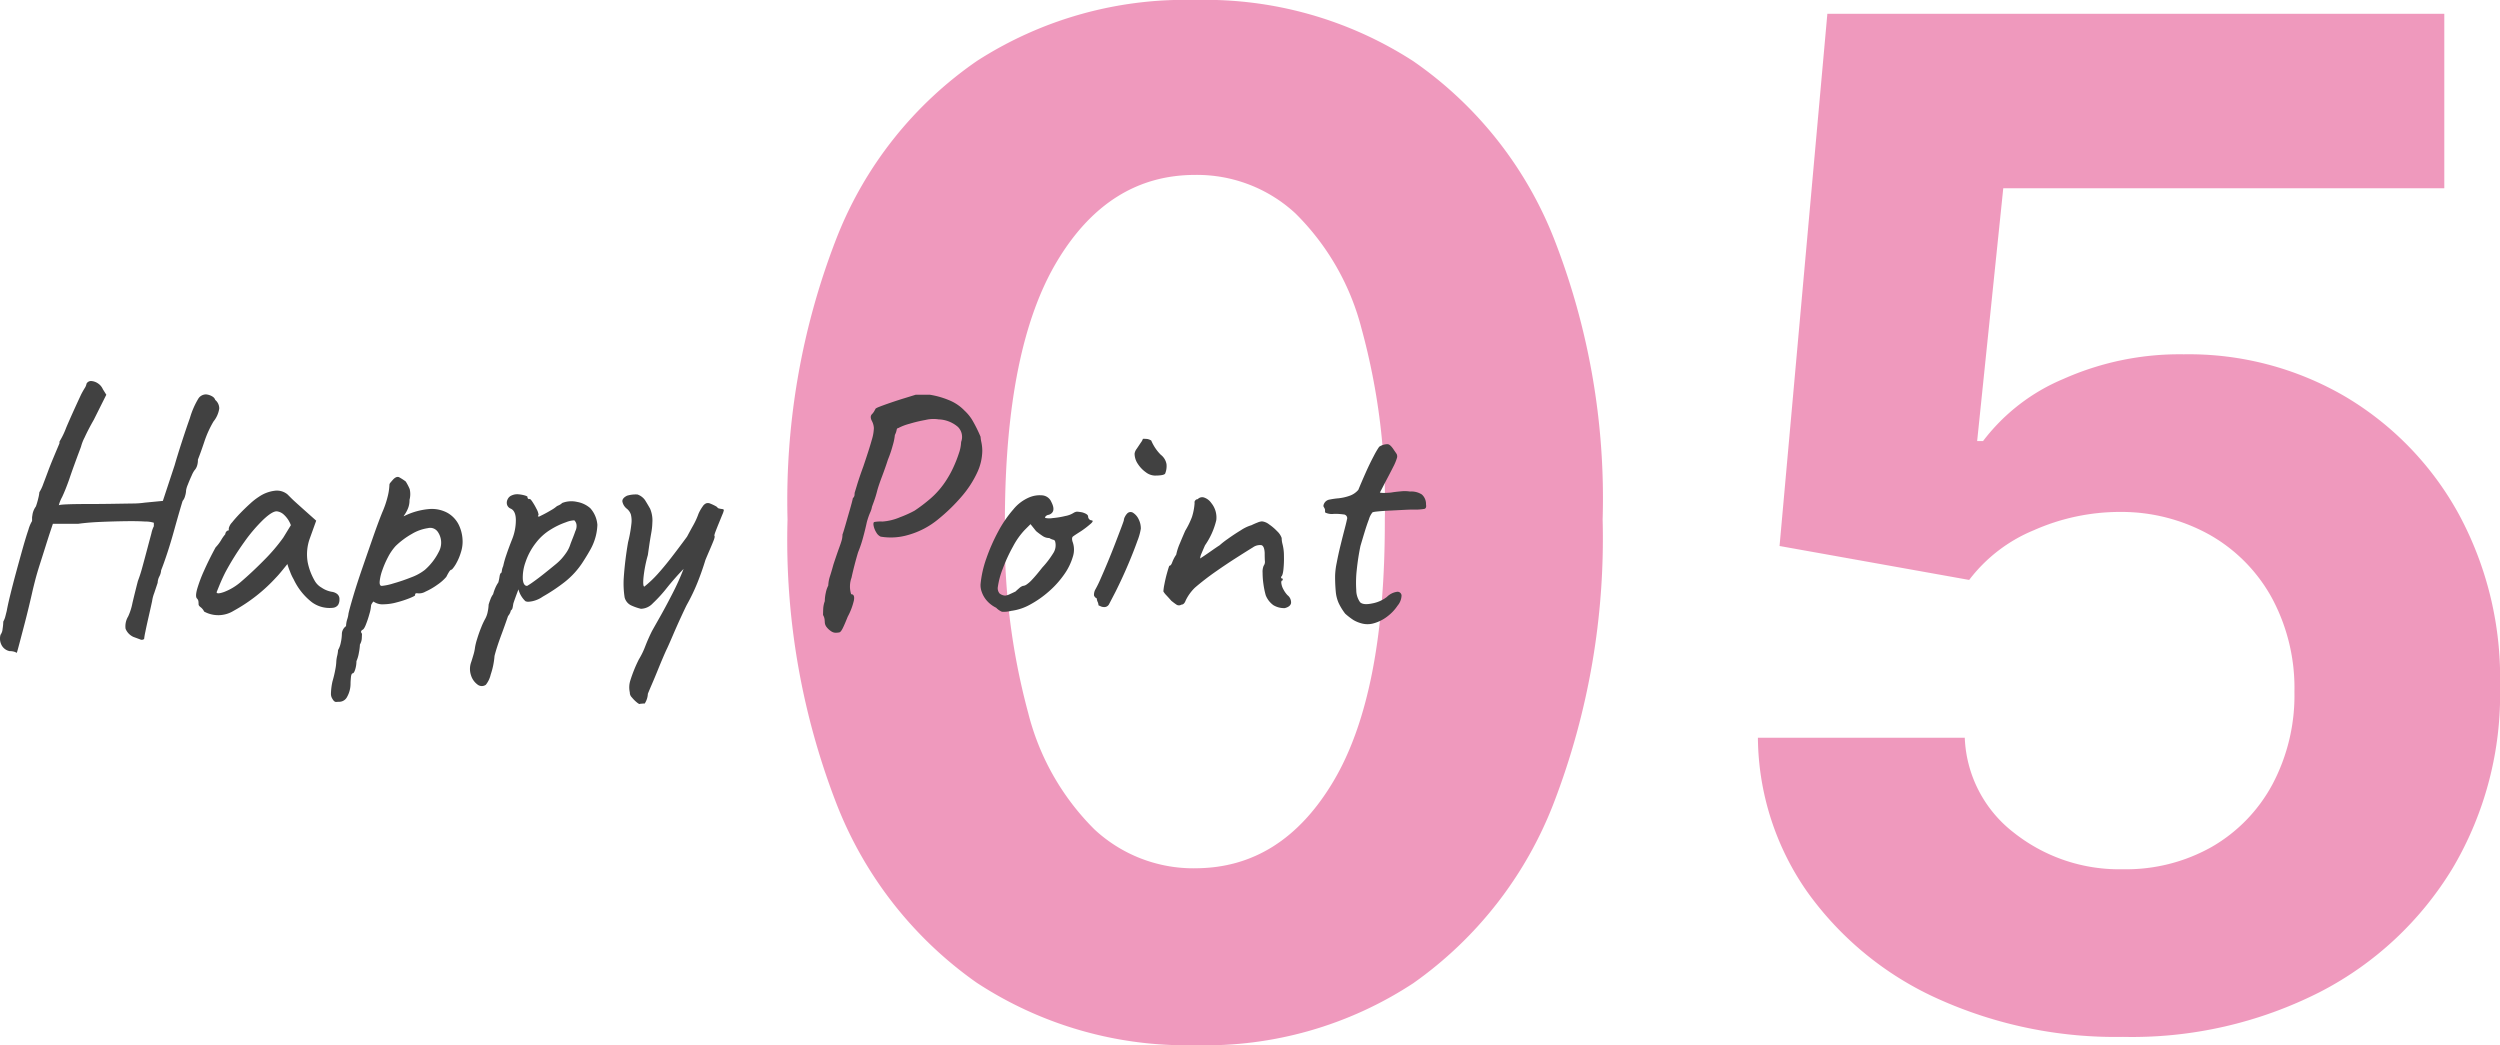
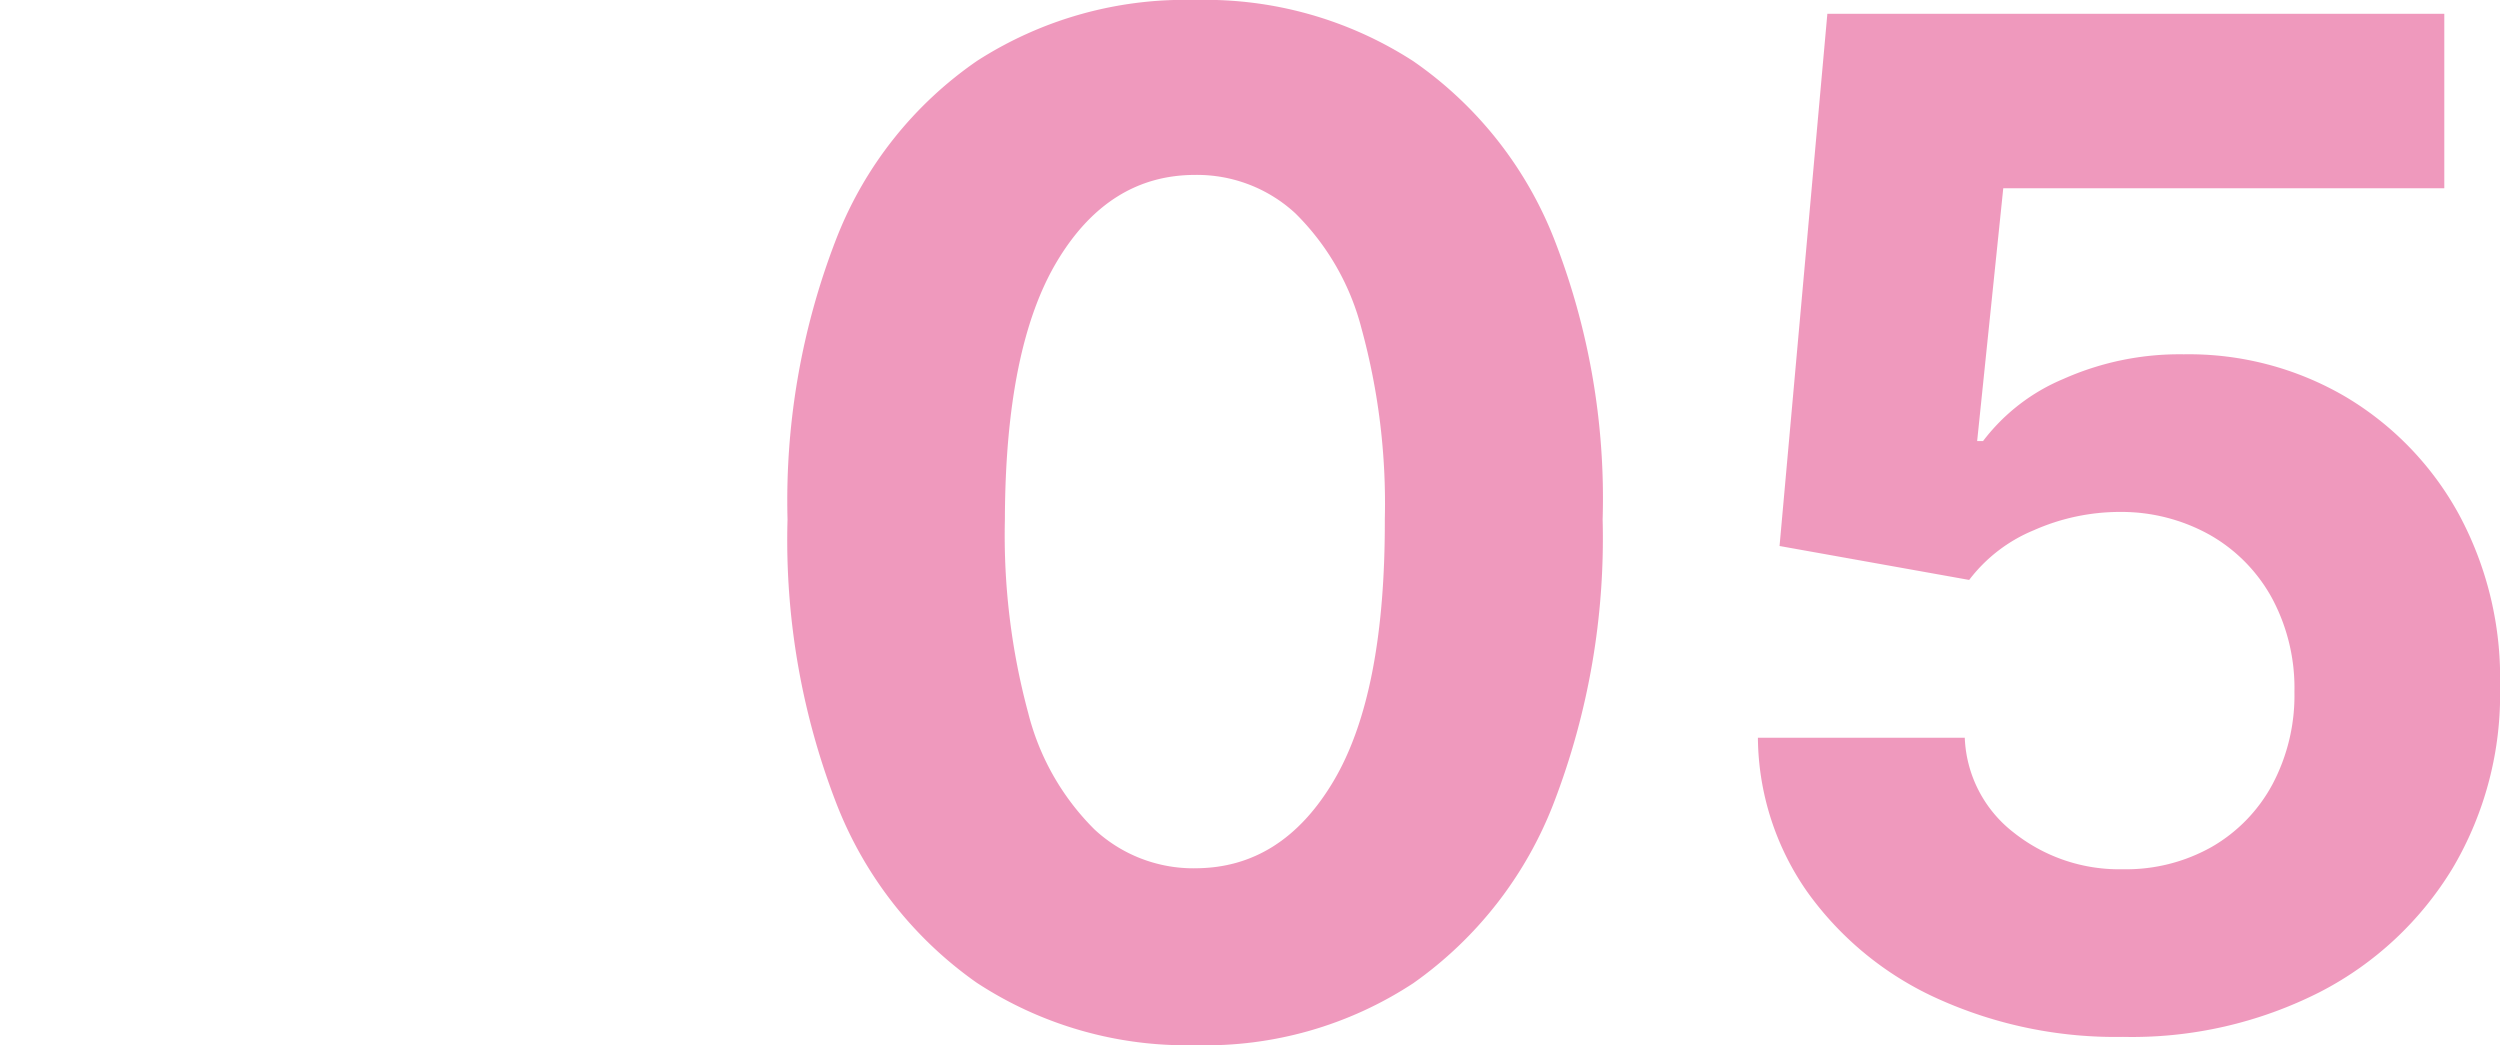
<svg xmlns="http://www.w3.org/2000/svg" width="144.125" height="60.255" viewBox="0 0 144.125 60.255">
  <g id="グループ_97" data-name="グループ 97" transform="translate(-171.631 -8181.134)">
    <path id="パス_62" data-name="パス 62" d="M27.528,1.278a22.041,22.041,0,0,1-12.6-3.608A22.637,22.637,0,0,1,6.832-12.7a42.1,42.1,0,0,1-2.8-16.335A41.7,41.7,0,0,1,6.861-45.256a22.235,22.235,0,0,1,8.1-10.213,22.157,22.157,0,0,1,12.571-3.509A22.09,22.09,0,0,1,40.1-55.455,22.419,22.419,0,0,1,48.21-45.241a41.089,41.089,0,0,1,2.813,16.207A42.518,42.518,0,0,1,48.2-12.67,22.674,22.674,0,0,1,40.114-2.3,21.816,21.816,0,0,1,27.528,1.278Zm0-10.2q5,0,7.983-5.028t2.955-15.085a38.212,38.212,0,0,0-1.349-11.023,14.365,14.365,0,0,0-3.807-6.619,8.353,8.353,0,0,0-5.781-2.216q-4.972,0-7.955,4.972T16.563-29.034a39.327,39.327,0,0,0,1.349,11.179,14.421,14.421,0,0,0,3.821,6.7A8.374,8.374,0,0,0,27.528-8.92ZM81.023.8A24.87,24.87,0,0,1,70.3-1.42a18.672,18.672,0,0,1-7.457-6.108,15.689,15.689,0,0,1-2.869-8.92H71.9a7.259,7.259,0,0,0,2.841,5.483,9.777,9.777,0,0,0,6.278,2.1,10.039,10.039,0,0,0,5.128-1.293,9.151,9.151,0,0,0,3.494-3.608,10.936,10.936,0,0,0,1.264-5.327,10.942,10.942,0,0,0-1.293-5.4,9.336,9.336,0,0,0-3.565-3.636,10.451,10.451,0,0,0-5.2-1.335,12.238,12.238,0,0,0-4.957,1.051,8.968,8.968,0,0,0-3.736,2.869L61.222-27.5l2.756-30.682H99.545v10.057H74.119L72.614-33.551h.341a11.267,11.267,0,0,1,4.631-3.58,16.435,16.435,0,0,1,6.932-1.42,17.865,17.865,0,0,1,9.375,2.472A17.827,17.827,0,0,1,100.4-29.3a19.863,19.863,0,0,1,2.358,9.9,19.672,19.672,0,0,1-2.713,10.44A19.223,19.223,0,0,1,92.4-1.8,23.927,23.927,0,0,1,81.023.8Z" transform="translate(213 8240.111)" fill="#e0357d" opacity="0.5" />
-     <path id="パス_63" data-name="パス 63" d="M2.6,1.66l-.06-.03a.657.657,0,0,0-.15-.05.976.976,0,0,0-.21-.02.674.674,0,0,1-.46-.35A.813.813,0,0,1,1.66.62.648.648,0,0,0,1.78.28a2.893,2.893,0,0,0,.04-.42,1.572,1.572,0,0,0,.1-.23q.02-.07.1-.39.06-.34.21-.95t.34-1.31q.19-.7.37-1.34t.33-1.08a2.013,2.013,0,0,1,.21-.5v-.22l.03-.19a1.12,1.12,0,0,1,.19-.43,4.111,4.111,0,0,0,.14-.48A1.989,1.989,0,0,0,3.9-7.6a2.278,2.278,0,0,0,.23-.49q.15-.39.29-.77.12-.32.27-.68t.26-.62l.11-.26v-.1a4.633,4.633,0,0,0,.39-.81q.31-.73.85-1.89.08-.16.2-.36a.7.7,0,0,0,.12-.28.292.292,0,0,1,.28-.15.775.775,0,0,1,.37.13.765.765,0,0,1,.29.34l.2.32-.72,1.44q-.32.56-.53,1.02a2.5,2.5,0,0,0-.21.54l-.12.32q-.12.32-.28.76t-.28.8q-.22.62-.41,1.02a1.986,1.986,0,0,0-.19.48q0-.04.44-.06t1.12-.02q.68,0,1.39-.01l1.26-.02A5.033,5.033,0,0,0,9.98-7l1.04-.1.68-2.06q.16-.56.42-1.36t.46-1.36a4.691,4.691,0,0,1,.5-1.14.531.531,0,0,1,.42-.22.7.7,0,0,1,.17.03.806.806,0,0,1,.22.1.352.352,0,0,1,.15.19.631.631,0,0,1,.23.5,1.542,1.542,0,0,1-.33.74,6.022,6.022,0,0,0-.53,1.17q-.21.63-.37,1.03a1.065,1.065,0,0,1-.06.39.679.679,0,0,1-.14.23,1.556,1.556,0,0,0-.16.3q-.12.26-.22.52a1.406,1.406,0,0,0-.1.32,1.219,1.219,0,0,1-.06.34.677.677,0,0,1-.14.28q-.04.12-.18.6t-.32,1.13q-.18.65-.38,1.26T10.92-3.1a.857.857,0,0,1-.1.35.882.882,0,0,0-.1.37l-.2.6a2.049,2.049,0,0,0-.12.46q-.1.46-.21.94t-.18.83a3.738,3.738,0,0,0-.07.41A.213.213,0,0,1,9.7.88L9.32.74A.878.878,0,0,1,8.87.27a1.091,1.091,0,0,1,.15-.71,3.376,3.376,0,0,0,.25-.79q.15-.63.31-1.25a7.9,7.9,0,0,0,.26-.81q.14-.51.28-1.04t.24-.9a1.615,1.615,0,0,1,.14-.41v-.2a1.567,1.567,0,0,0-.5-.07q-.46-.03-1.14-.02t-1.41.04q-.73.03-1.31.11H4.68l-.14.42q-.12.36-.28.87T3.93-3.45q-.17.53-.28.96t-.15.61q-.08.36-.21.9T3.01.13l-.26.99Q2.64,1.54,2.6,1.66ZM13.4-.72a.692.692,0,0,0-.2-.25q-.12-.09-.12-.17a1.543,1.543,0,0,0-.01-.17.285.285,0,0,0-.09-.17q-.1-.12.02-.55a8.032,8.032,0,0,1,.4-1.06q.28-.63.66-1.33a2.3,2.3,0,0,0,.32-.42,2.137,2.137,0,0,1,.24-.34.227.227,0,0,1,.06-.15.18.18,0,0,1,.14-.07v-.12a.732.732,0,0,1,.19-.34q.19-.24.47-.53t.58-.56a3.484,3.484,0,0,1,.5-.39,2.047,2.047,0,0,1,.87-.34.966.966,0,0,1,.77.2l.2.2q.14.14.33.31l.39.35.74.66-.36,1a2.7,2.7,0,0,0-.13,1.4,3.482,3.482,0,0,0,.39,1.04,1.056,1.056,0,0,0,.41.42,1.492,1.492,0,0,0,.59.24.649.649,0,0,1,.3.12.366.366,0,0,1,.14.32.569.569,0,0,1-.08.32.416.416,0,0,1-.28.16,1.718,1.718,0,0,1-1.23-.32,3.62,3.62,0,0,1-1.05-1.32,2.712,2.712,0,0,1-.21-.45,3.408,3.408,0,0,1-.15-.43l-.3.37q-.22.27-.34.39A9.5,9.5,0,0,1,15.11-.77,1.69,1.69,0,0,1,13.4-.72Zm.72-1.12q0,.14.43-.01a3.249,3.249,0,0,0,.93-.55q.68-.58,1.37-1.28a10.368,10.368,0,0,0,1.11-1.3l.44-.72a1.537,1.537,0,0,0-.43-.63.707.707,0,0,0-.39-.17q-.26,0-.77.48a9.118,9.118,0,0,0-1.09,1.28,15.881,15.881,0,0,0-1.1,1.76q-.2.4-.35.77Zm7.1,6.32q-.08,0-.2.01t-.22-.17a.517.517,0,0,1-.09-.3,3.6,3.6,0,0,1,.09-.72,6.488,6.488,0,0,0,.16-.67,3.038,3.038,0,0,0,.06-.49,1.819,1.819,0,0,1,.05-.31,1.786,1.786,0,0,0,.05-.33,1.389,1.389,0,0,0,.16-.44,2.415,2.415,0,0,0,.06-.5.572.572,0,0,1,.24-.44,1.483,1.483,0,0,1,.07-.4,1.467,1.467,0,0,0,.07-.32q.06-.28.27-.99t.52-1.61q.31-.9.61-1.76t.54-1.46a5.566,5.566,0,0,0,.33-.97A3.159,3.159,0,0,0,24.08-8a.2.2,0,0,1,.04-.13q.04-.05.18-.21.2-.2.35-.12a3.309,3.309,0,0,1,.37.24,2.855,2.855,0,0,1,.23.44,1.28,1.28,0,0,1-.01.62,1.248,1.248,0,0,1-.1.52,1.976,1.976,0,0,1-.18.33q-.08.11-.04.09a3.984,3.984,0,0,1,1.45-.41,1.893,1.893,0,0,1,1.06.22,1.622,1.622,0,0,1,.65.69A2.252,2.252,0,0,1,28.3-4.7a2.012,2.012,0,0,1-.1.57,3.058,3.058,0,0,1-.25.6,1.82,1.82,0,0,1-.27.39q-.08,0-.16.13t-.16.29a2.59,2.59,0,0,1-.51.45,3.907,3.907,0,0,1-.69.4.729.729,0,0,1-.5.09l-.05.01q-.05.01-.05.11,0,.04-.32.17a6.054,6.054,0,0,1-.74.24,2.968,2.968,0,0,1-.74.11.9.9,0,0,1-.6-.16.694.694,0,0,0-.09.12.275.275,0,0,0-.05.14,2.111,2.111,0,0,1-.09.45,5.814,5.814,0,0,1-.21.63q-.12.3-.22.3L22.46.4q-.04.06.04.16l-.01.23a.788.788,0,0,1-.11.39,2.866,2.866,0,0,1-.06.48,1.919,1.919,0,0,1-.14.48,1.605,1.605,0,0,1-.07.47q-.07.23-.15.23-.08.02-.1.25t-.02.33a1.555,1.555,0,0,1-.2.78A.507.507,0,0,1,21.22,4.48ZM23.64-2.2a3.191,3.191,0,0,0,.66-.14,10.451,10.451,0,0,0,1.03-.35,2.9,2.9,0,0,0,.79-.43,3.394,3.394,0,0,0,.81-1.05,1.092,1.092,0,0,0-.05-1.13.53.53,0,0,0-.58-.23,2.529,2.529,0,0,0-.92.33,4.654,4.654,0,0,0-.94.7,2.993,2.993,0,0,0-.44.64,5.352,5.352,0,0,0-.33.76,2.689,2.689,0,0,0-.15.64Q23.5-2.2,23.64-2.2Zm6,5.7a.4.4,0,0,1-.49-.02,1.048,1.048,0,0,1-.37-.54,1.148,1.148,0,0,1,.02-.76q.04-.12.12-.39a2.6,2.6,0,0,0,.1-.47,3.69,3.69,0,0,1,.12-.47q.1-.33.23-.65a4.227,4.227,0,0,1,.21-.46,1.4,1.4,0,0,0,.17-.46,2.288,2.288,0,0,0,.05-.4q.04-.14.11-.32a1.077,1.077,0,0,1,.15-.28,2.431,2.431,0,0,1,.12-.35,1.7,1.7,0,0,1,.18-.33,2.736,2.736,0,0,0,.07-.34q.03-.2.11-.22a1.349,1.349,0,0,0,.03-.16.886.886,0,0,1,.07-.22,5.11,5.11,0,0,1,.18-.64q.14-.42.34-.92a2.967,2.967,0,0,0,.21-1.11q-.01-.53-.31-.65a.357.357,0,0,1-.2-.23.429.429,0,0,1,.04-.31.431.431,0,0,1,.24-.22.766.766,0,0,1,.39-.06,1.827,1.827,0,0,1,.37.07q.16.05.14.09a.111.111,0,0,0,.1.12q.04-.06.17.13a3.661,3.661,0,0,1,.25.43.93.93,0,0,1,.12.34.5.5,0,0,0-.04.09q0,.01.08.01l.22-.11q.22-.11.47-.26a1.938,1.938,0,0,0,.33-.23l.11-.05a.641.641,0,0,0,.19-.13,1.471,1.471,0,0,1,.87-.06,1.551,1.551,0,0,1,.75.36,1.619,1.619,0,0,1,.41.96,3.09,3.09,0,0,1-.27,1.16,3.219,3.219,0,0,1-.17.33q-.13.23-.25.42l-.12.19a4.7,4.7,0,0,1-1.08,1.2,10.346,10.346,0,0,1-1.26.84,1.594,1.594,0,0,1-.41.21,1.487,1.487,0,0,1-.37.08.383.383,0,0,1-.22-.03,1.415,1.415,0,0,1-.4-.68q-.1.26-.19.51t-.11.33q-.02.14-.04.23a.252.252,0,0,1-.1.15l-.02.08a.805.805,0,0,1-.14.24q-.2.58-.36,1.01t-.26.74q-.1.31-.16.55a4.305,4.305,0,0,1-.22,1.07A1.467,1.467,0,0,1,29.64,3.5Zm2.38-5.7a3.831,3.831,0,0,0,.35-.23q.27-.19.61-.46t.63-.51A3.316,3.316,0,0,0,34-3.76a3.549,3.549,0,0,0,.3-.39,1.791,1.791,0,0,0,.22-.47q.06-.16.14-.36t.14-.38a.643.643,0,0,0,.07-.33.433.433,0,0,0-.13-.29,1.435,1.435,0,0,0-.48.11,4.315,4.315,0,0,0-.88.42,3.092,3.092,0,0,0-.84.75,3.7,3.7,0,0,0-.61,1.12,2.615,2.615,0,0,0-.16.98Q31.8-2.2,32.02-2.2Zm6.5,6.8q-.02.04-.17-.08a1.985,1.985,0,0,1-.29-.29.388.388,0,0,1-.12-.29,1.306,1.306,0,0,1,.03-.69,7.959,7.959,0,0,1,.49-1.21,4.489,4.489,0,0,0,.37-.76Q39,.84,39.22.4q.1-.18.44-.78t.73-1.36a14.573,14.573,0,0,0,.65-1.44q-.52.54-.96,1.09a8.037,8.037,0,0,1-.81.89.97.97,0,0,1-.69.32,3,3,0,0,1-.55-.19.7.7,0,0,1-.39-.47,5.169,5.169,0,0,1-.05-1.12,20.042,20.042,0,0,1,.25-2.06,7.653,7.653,0,0,0,.19-1.05A1.484,1.484,0,0,0,38-6.32a.73.73,0,0,0-.22-.32.7.7,0,0,1-.27-.43q-.01-.19.27-.33a1.735,1.735,0,0,1,.6-.07.885.885,0,0,1,.44.33q.16.26.29.49a1.723,1.723,0,0,1,.13.79,3.912,3.912,0,0,1-.07.64q-.07.4-.12.75l-.07.49a7.766,7.766,0,0,0-.25,1.28q-.05.54.05.54a6.557,6.557,0,0,0,.77-.73q.37-.41.78-.94t.91-1.21q.18-.34.36-.66a4.186,4.186,0,0,0,.3-.66,2.346,2.346,0,0,1,.24-.42.454.454,0,0,1,.2-.18.337.337,0,0,1,.25.02,2.725,2.725,0,0,1,.28.13q.13.07.13.11a.246.246,0,0,0,.1.04,1.287,1.287,0,0,0,.17.03q.09.01.09.07a1.26,1.26,0,0,1-.09.26l-.2.49q-.11.27-.19.48t-.06.25q.04.04-.06.29t-.23.55q-.13.3-.23.54-.2.66-.46,1.31a10.854,10.854,0,0,1-.62,1.29q-.12.24-.35.74t-.44.99q-.21.49-.33.75-.08.16-.23.51t-.32.77q-.17.42-.33.79t-.24.57a1.106,1.106,0,0,1-.18.56q-.08,0-.18.01ZM49.78.5a.468.468,0,0,1-.24-.09,1.017,1.017,0,0,1-.25-.23.477.477,0,0,1-.11-.3l-.01-.13a.646.646,0,0,0-.09-.27q0-.16.01-.37a1.459,1.459,0,0,1,.09-.43,2.278,2.278,0,0,1,.06-.49,1.52,1.52,0,0,1,.14-.41,2,2,0,0,1,.11-.57q.11-.35.19-.65.22-.66.33-.96t.15-.45a1.2,1.2,0,0,0,.04-.31q.06-.16.18-.58t.25-.87q.13-.45.17-.65a.281.281,0,0,0,.09-.15,1.062,1.062,0,0,0,.01-.15l.14-.46q.14-.46.36-1.06.36-1.06.49-1.54a2.559,2.559,0,0,0,.12-.68,1,1,0,0,0-.11-.4q-.14-.26,0-.4a.825.825,0,0,0,.14-.19l.06-.11q0-.04.26-.14t.64-.23q.38-.13.77-.25l.65-.2h.82a4.885,4.885,0,0,1,1.07.3,2.589,2.589,0,0,1,.93.62,2.553,2.553,0,0,1,.43.52,8.134,8.134,0,0,1,.49.98,2.167,2.167,0,0,0,.05.33,2.5,2.5,0,0,1,.05.49,3.045,3.045,0,0,1-.3,1.26,5.9,5.9,0,0,1-.86,1.33,10.344,10.344,0,0,1-1.36,1.33A4.69,4.69,0,0,1,54-5.14a3.533,3.533,0,0,1-1.6.1.569.569,0,0,1-.25-.24A1.184,1.184,0,0,1,52-5.64q-.04-.18.02-.24a1.888,1.888,0,0,1,.48-.03,3.1,3.1,0,0,0,1.02-.25q.22-.08.46-.19t.38-.19a9.4,9.4,0,0,0,.92-.7,4.874,4.874,0,0,0,.96-1.14,5.54,5.54,0,0,0,.36-.67,7.18,7.18,0,0,0,.31-.79,2.232,2.232,0,0,0,.13-.66.808.808,0,0,0-.19-.87,1.8,1.8,0,0,0-1.11-.43,1.923,1.923,0,0,0-.74.03,8.415,8.415,0,0,0-.96.23,2.97,2.97,0,0,0-.62.24q-.08,0-.1.12a1.022,1.022,0,0,1-.1.28,3.016,3.016,0,0,1-.12.59,6.366,6.366,0,0,1-.28.83q-.14.44-.34.97t-.28.83a6.09,6.09,0,0,1-.19.62l-.11.3a1.2,1.2,0,0,1-.11.34,4.241,4.241,0,0,0-.19.56q-.08.38-.21.86a6.813,6.813,0,0,1-.29.86q-.22.74-.38,1.47a1.488,1.488,0,0,0-.02.95q.22,0,.16.35a3.723,3.723,0,0,1-.36.95q-.2.5-.3.69t-.18.21A1.066,1.066,0,0,1,49.78.5ZM59.92-.76a1.616,1.616,0,0,1-.53.05,1.01,1.01,0,0,1-.33-.23,1.709,1.709,0,0,1-.53-.4,1.489,1.489,0,0,1-.3-.51,1.091,1.091,0,0,1-.07-.45,6.156,6.156,0,0,1,.34-1.5,10.59,10.59,0,0,1,.68-1.54,6.725,6.725,0,0,1,.87-1.27,2.364,2.364,0,0,1,.91-.69,1.568,1.568,0,0,1,.76-.12.621.621,0,0,1,.52.38q.3.58-.14.74a.275.275,0,0,0-.14.05.149.149,0,0,0-.08.13,1.153,1.153,0,0,0,.44.01,4.759,4.759,0,0,0,.73-.12,1.333,1.333,0,0,0,.49-.19.46.46,0,0,1,.18-.06,2.624,2.624,0,0,1,.3.04q.34.1.34.24a.227.227,0,0,0,.06.15.18.18,0,0,0,.14.07q.14.02-.03.18a5.518,5.518,0,0,1-.57.44q-.38.24-.47.31t-.03.29a1.313,1.313,0,0,1,.02.88,3.433,3.433,0,0,1-.5,1.02,5.377,5.377,0,0,1-.87.97,5.869,5.869,0,0,1-1.08.76A3.029,3.029,0,0,1,59.92-.76Zm-.34-.88a.839.839,0,0,0,.28-.09q.2-.09.32-.15.08-.08.21-.19a.594.594,0,0,1,.21-.13.423.423,0,0,0,.2-.07,1.842,1.842,0,0,0,.34-.3q.22-.23.58-.69a5.161,5.161,0,0,0,.62-.81.834.834,0,0,0,.12-.69.132.132,0,0,0-.11-.1.884.884,0,0,1-.23-.1.668.668,0,0,1-.37-.11,4.455,4.455,0,0,1-.39-.29l-.32-.4-.34.34a4.344,4.344,0,0,0-.67.95,9.186,9.186,0,0,0-.59,1.28,4.579,4.579,0,0,0-.28,1.03.469.469,0,0,0,.1.4A.577.577,0,0,0,59.58-1.64Zm5.68.66a.474.474,0,0,1-.19-.05l-.11-.05a.544.544,0,0,0-.05-.2.544.544,0,0,1-.05-.2.294.294,0,0,1-.16-.17.652.652,0,0,1,.06-.31,6.577,6.577,0,0,0,.32-.65q.2-.45.42-.98t.42-1.05q.2-.52.34-.89t.16-.45a.472.472,0,0,1,.06-.2.761.761,0,0,1,.14-.2.264.264,0,0,1,.34-.03.884.884,0,0,1,.31.36,1.174,1.174,0,0,1,.13.55,3.234,3.234,0,0,1-.2.71q-.2.57-.53,1.35t-.73,1.58q-.3.58-.38.73A.309.309,0,0,1,65.26-.98ZM68.2-8.56a.9.9,0,0,1-.51-.19,1.756,1.756,0,0,1-.46-.48,1.066,1.066,0,0,1-.19-.59.576.576,0,0,1,.12-.28l.24-.36a.72.72,0,0,0,.12-.22,2.4,2.4,0,0,1,.25.01.642.642,0,0,1,.23.09,2.563,2.563,0,0,0,.55.82.868.868,0,0,1,.33.54,1.14,1.14,0,0,1-.08.55Q68.72-8.56,68.2-8.56ZM75.7-.92a1.184,1.184,0,0,1-.66-.17,1.287,1.287,0,0,1-.44-.57,4.747,4.747,0,0,1-.13-.63,4.678,4.678,0,0,1-.05-.66.914.914,0,0,1,.06-.41.381.381,0,0,0,.07-.29q-.01-.21-.01-.45-.02-.4-.19-.45a.7.7,0,0,0-.49.13q-.36.22-.94.59t-1.21.81q-.63.44-1.19.92a2.638,2.638,0,0,0-.53.73q-.09.25-.25.25a.263.263,0,0,1-.27.01q-.11-.07-.31-.23-.14-.16-.28-.31a1.155,1.155,0,0,1-.18-.23,2.96,2.96,0,0,1,.06-.42q.06-.32.15-.64t.13-.42q.1,0,.17-.2A2.009,2.009,0,0,1,69.44-4a3.2,3.2,0,0,1,.21-.65q.17-.41.31-.73a4.728,4.728,0,0,0,.39-.8,3.356,3.356,0,0,0,.15-.8.161.161,0,0,1,.04-.15.18.18,0,0,1,.14-.07.351.351,0,0,1,.38-.09.822.822,0,0,1,.4.31,1.314,1.314,0,0,1,.29.99,4.244,4.244,0,0,1-.65,1.45q-.14.32-.21.49a.763.763,0,0,0-.07.27l.21-.14q.21-.14.48-.33t.43-.29a4.652,4.652,0,0,1,.46-.36q.36-.26.77-.51a2.208,2.208,0,0,1,.61-.29q.16-.08.34-.15a.838.838,0,0,1,.26-.07.8.8,0,0,1,.41.17,2.932,2.932,0,0,1,.47.4.977.977,0,0,1,.26.39,1.29,1.29,0,0,0,.01.16,1.349,1.349,0,0,0,.03.16,2.669,2.669,0,0,1,.09.7,6.043,6.043,0,0,1-.03.8q-.04.36-.14.42l.01.05q.01.05.09.05v.1q-.1,0-.08.17a1.03,1.03,0,0,0,.13.37,1.416,1.416,0,0,0,.23.32.519.519,0,0,1,.2.45Q76.02-1,75.7-.92Zm4.42.88a1.875,1.875,0,0,1-.46-.19,3.943,3.943,0,0,1-.48-.37,3.415,3.415,0,0,1-.37-.6,2.064,2.064,0,0,1-.17-.65,9.16,9.16,0,0,1-.04-.95,4.3,4.3,0,0,1,.09-.72q.09-.48.22-1.01t.24-.95q.11-.42.13-.54a.216.216,0,0,0-.2-.3,3.1,3.1,0,0,0-.57-.03.859.859,0,0,1-.41-.05q-.08-.02-.08-.07v-.05a.4.4,0,0,0-.01-.11.924.924,0,0,0-.07-.13q-.04-.08.05-.23a.427.427,0,0,1,.31-.19,4.263,4.263,0,0,1,.49-.07,2.751,2.751,0,0,0,.63-.14,1.145,1.145,0,0,0,.52-.35q.18-.44.42-.98t.47-.97a4.645,4.645,0,0,1,.31-.53.887.887,0,0,1,.5-.15q.16.03.36.35.1.14.15.22a.314.314,0,0,1,.01.24,2.822,2.822,0,0,1-.21.5q-.17.34-.51.98-.1.2-.18.35l-.08.15a1.066,1.066,0,0,0,.24.02q.16,0,.4-.02.22-.04.56-.07a1.986,1.986,0,0,1,.54.01,1.109,1.109,0,0,1,.68.17.726.726,0,0,1,.24.57q.04.22-.09.26a3.188,3.188,0,0,1-.67.04q-.18,0-.56.02l-.79.04q-.41.02-.7.05t-.29.07a1.116,1.116,0,0,0-.19.38q-.13.34-.26.77t-.23.77a13.7,13.7,0,0,0-.21,1.36,6.584,6.584,0,0,0-.03,1.18,1.2,1.2,0,0,0,.22.7q.18.18.7.07a1.952,1.952,0,0,0,.84-.37,1.041,1.041,0,0,1,.59-.3.229.229,0,0,1,.26.21.948.948,0,0,1-.23.59,2.559,2.559,0,0,1-.6.63,2.279,2.279,0,0,1-.75.38A1.3,1.3,0,0,1,80.12-.04Z" transform="translate(170 8217.111)" fill="#414141" />
  </g>
</svg>